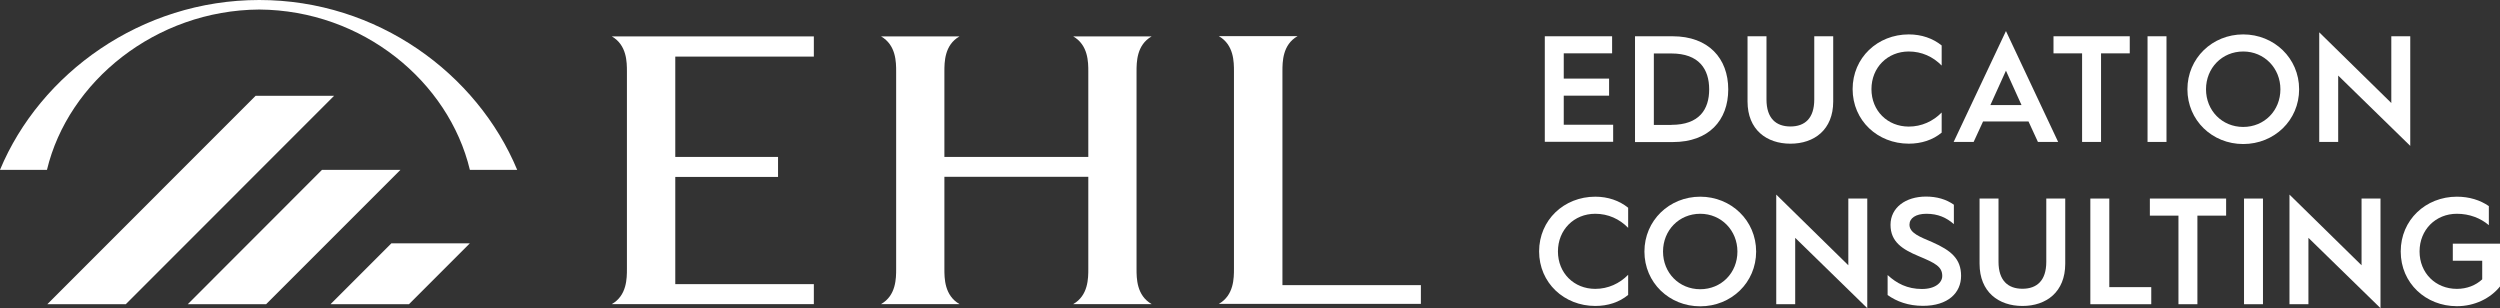
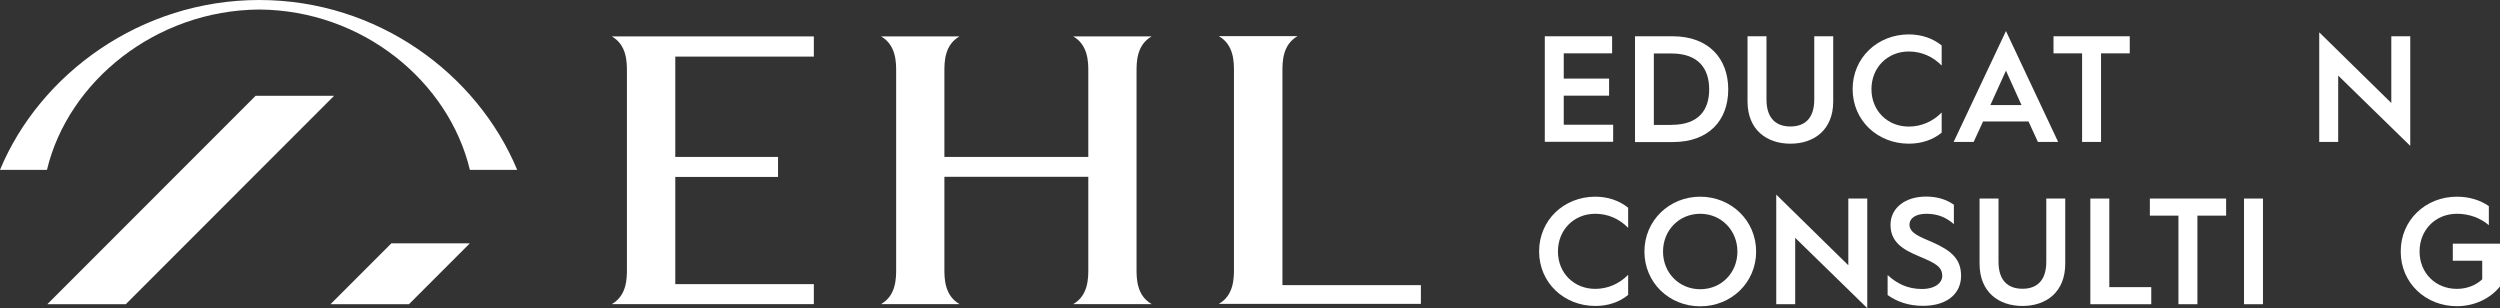
<svg xmlns="http://www.w3.org/2000/svg" id="PRIMARY_WHITE" viewBox="0 0 215.06 26.51">
  <rect x="0" y="0" width="215.06" height="26.51" fill="#333333" stroke="none" />
  <defs>
    <style>.cls-1{fill:#fff;stroke-width:0px;}</style>
  </defs>
  <path class="cls-1" d="M99.07,3.13h-6.75c1.3.75,1.3,2.22,1.3,3.03v7.34h-12.38v-7.34c0-.81,0-2.29,1.3-3.03h-6.75c1.3.75,1.3,2.22,1.3,3.03v16.97c0,.81,0,2.29-1.3,3.03h6.75c-1.3-.75-1.3-2.22-1.3-3.03v-7.92h12.38v7.92c0,.81,0,2.29-1.3,3.03h6.75c-1.3-.75-1.3-2.22-1.3-3.03V6.16c0-.81,0-2.29,1.3-3.03" />
  <path class="cls-1" d="M58.09,15.22h8.84v-1.72h-8.84V4.87h11.92v-1.74h-17.38c1.3.75,1.3,2.22,1.3,3.03v16.97c0,.81,0,2.29-1.3,3.03h17.38v-1.72h-11.92v-9.23Z" />
  <path class="cls-1" d="M122.24,24.53h-11.92V6.14c0-.81,0-2.29,1.3-3.03h-6.77c1.3.75,1.3,2.22,1.3,3.03v16.97c0,.81,0,2.29-1.3,3.03h17.38v-1.62Z" />
  <polygon class="cls-1" points="33.67 20.93 28.43 26.17 35.18 26.17 40.42 20.93 33.67 20.93" />
-   <polygon class="cls-1" points="16.15 26.17 22.89 26.17 34.45 14.61 27.7 14.61 16.15 26.17" />
  <polygon class="cls-1" points="21.99 8.24 4.07 26.17 10.82 26.17 28.74 8.24 21.99 8.24" />
  <path class="cls-1" d="M22.3.82c8.91.06,16.3,6.2,18.12,13.79h4.07C41.04,6.33,32.47,0,22.3,0S3.45,6.33,0,14.61h4.04C5.86,7.01,13.39.88,22.3.82" />
  <path class="cls-1" d="M132.89,3.12h5.79v1.47h-4.16v2.17h3.9v1.47h-3.9v2.5h4.25v1.47h-5.88V3.12Z" />
  <path class="cls-1" d="M140.64,3.12h3.25c3.08,0,4.78,1.9,4.78,4.57s-1.68,4.53-4.76,4.53h-3.26V3.12ZM143.78,10.74c2.39,0,3.25-1.32,3.25-3.05s-.86-3.09-3.26-3.09h-1.5v6.15h1.51Z" />
  <path class="cls-1" d="M150.33,8.73V3.12h1.63v5.44c0,1.62.82,2.32,2.06,2.32s2.05-.7,2.05-2.32V3.12h1.63v5.61c0,2.43-1.63,3.63-3.68,3.63s-3.69-1.2-3.69-3.63Z" />
  <path class="cls-1" d="M159.37,7.67c0-2.71,2.15-4.71,4.83-4.71,1.1,0,2.07.34,2.83.95v1.73c-.74-.76-1.72-1.21-2.83-1.21-1.83,0-3.21,1.38-3.21,3.24s1.38,3.22,3.21,3.22c1.11,0,2.09-.46,2.83-1.21v1.73c-.76.63-1.74.95-2.83.95-2.67,0-4.83-1.98-4.83-4.7Z" />
  <path class="cls-1" d="M172.56,2.67l4.49,9.54h-1.74l-.81-1.76h-3.91l-.81,1.76h-1.72l4.5-9.54ZM173.9,9.04l-1.34-2.96-1.34,2.96h2.69Z" />
  <path class="cls-1" d="M179.12,4.59h-2.47v-1.47h6.56v1.47h-2.47v7.62h-1.63v-7.62Z" />
-   <path class="cls-1" d="M184.74,3.12h1.63v9.09h-1.63V3.12Z" />
-   <path class="cls-1" d="M188.17,7.68c0-2.67,2.14-4.72,4.8-4.72s4.81,2.05,4.81,4.72-2.14,4.71-4.81,4.71-4.8-2.04-4.8-4.71ZM196.17,7.68c0-1.81-1.38-3.25-3.2-3.25s-3.2,1.42-3.2,3.25,1.38,3.24,3.2,3.24,3.2-1.41,3.2-3.24Z" />
+   <path class="cls-1" d="M184.74,3.12h1.63v9.09V3.12Z" />
  <path class="cls-1" d="M201.14,6.5v5.71h-1.63V2.78l6.2,6.08V3.12h1.63v9.43l-6.2-6.05Z" />
  <path class="cls-1" d="M132.4,21.63c0-2.71,2.15-4.71,4.83-4.71,1.1,0,2.07.34,2.83.95v1.73c-.74-.76-1.72-1.21-2.83-1.21-1.83,0-3.21,1.38-3.21,3.24s1.38,3.22,3.21,3.22c1.11,0,2.09-.46,2.83-1.21v1.73c-.76.63-1.74.95-2.83.95-2.67,0-4.83-1.98-4.83-4.7Z" />
  <path class="cls-1" d="M141.46,21.64c0-2.67,2.14-4.72,4.8-4.72s4.81,2.05,4.81,4.72-2.14,4.71-4.81,4.71-4.8-2.04-4.8-4.71ZM149.46,21.64c0-1.81-1.38-3.25-3.2-3.25s-3.2,1.42-3.2,3.25,1.38,3.24,3.2,3.24,3.2-1.41,3.2-3.24Z" />
  <path class="cls-1" d="M154.43,20.46v5.71h-1.63v-9.43l6.2,6.08v-5.74h1.63v9.43l-6.2-6.05Z" />
  <path class="cls-1" d="M162.38,25.4v-1.74c.78.72,1.7,1.2,2.95,1.2,1.16,0,1.75-.55,1.75-1.12,0-.81-.61-1.11-2.04-1.71-1.36-.57-2.41-1.21-2.41-2.69s1.3-2.43,3.05-2.43c.93,0,1.73.23,2.4.7v1.67c-.64-.56-1.37-.89-2.36-.89-.94,0-1.46.39-1.46.94,0,.73.94,1.06,1.96,1.5,1.63.72,2.48,1.44,2.48,2.9s-1.12,2.58-3.28,2.58c-1.25,0-2.26-.37-3.04-.93Z" />
  <path class="cls-1" d="M170.29,22.69v-5.61h1.63v5.44c0,1.62.82,2.32,2.06,2.32s2.05-.7,2.05-2.32v-5.44h1.63v5.61c0,2.43-1.63,3.63-3.68,3.63s-3.69-1.2-3.69-3.63Z" />
  <path class="cls-1" d="M179.82,17.08h1.63v7.62h3.61v1.47h-5.24v-9.09Z" />
  <path class="cls-1" d="M187.41,18.55h-2.47v-1.47h6.56v1.47h-2.47v7.62h-1.63v-7.62Z" />
  <path class="cls-1" d="M193.04,17.08h1.63v9.09h-1.63v-9.09Z" />
-   <path class="cls-1" d="M198.58,20.46v5.71h-1.63v-9.43l6.2,6.08v-5.74h1.63v9.43l-6.2-6.05Z" />
  <path class="cls-1" d="M206.52,21.63c0-2.71,2.15-4.71,4.83-4.71,1.06,0,2,.29,2.75.81v1.64c-.72-.61-1.67-.98-2.75-.98-1.83,0-3.21,1.38-3.21,3.24s1.38,3.22,3.21,3.22c.86,0,1.62-.3,2.18-.82v-1.6h-2.53v-1.47h4.07v3.67c-.83,1.04-2.19,1.71-3.72,1.71-2.67,0-4.83-1.98-4.83-4.7Z" />
</svg>